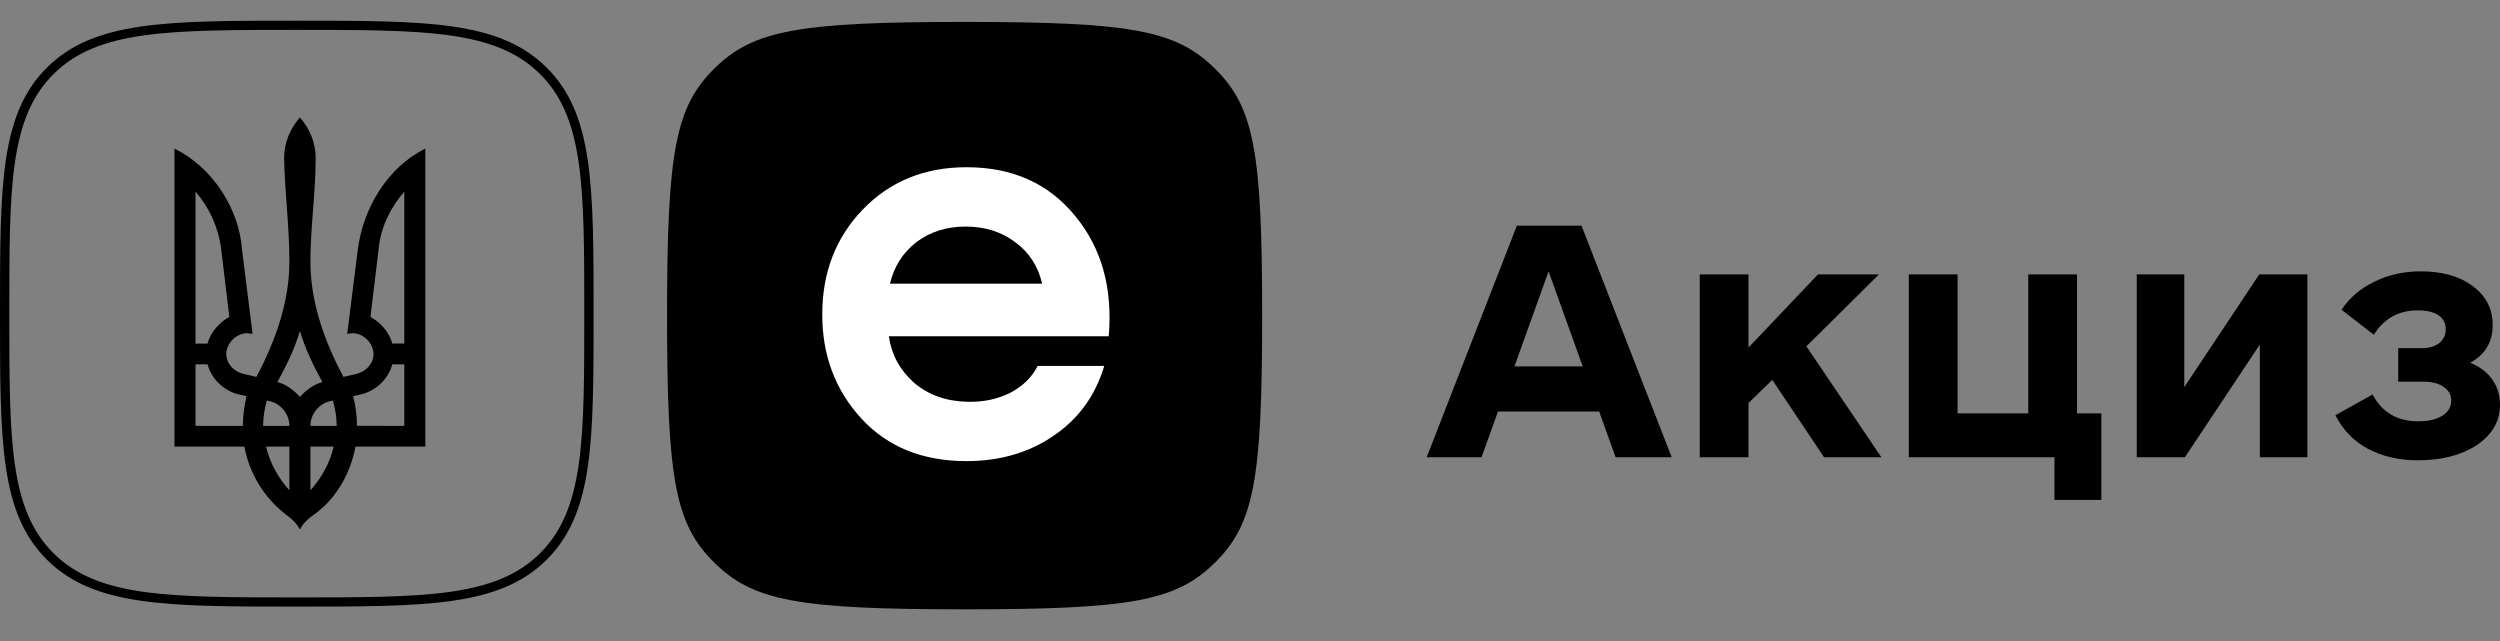
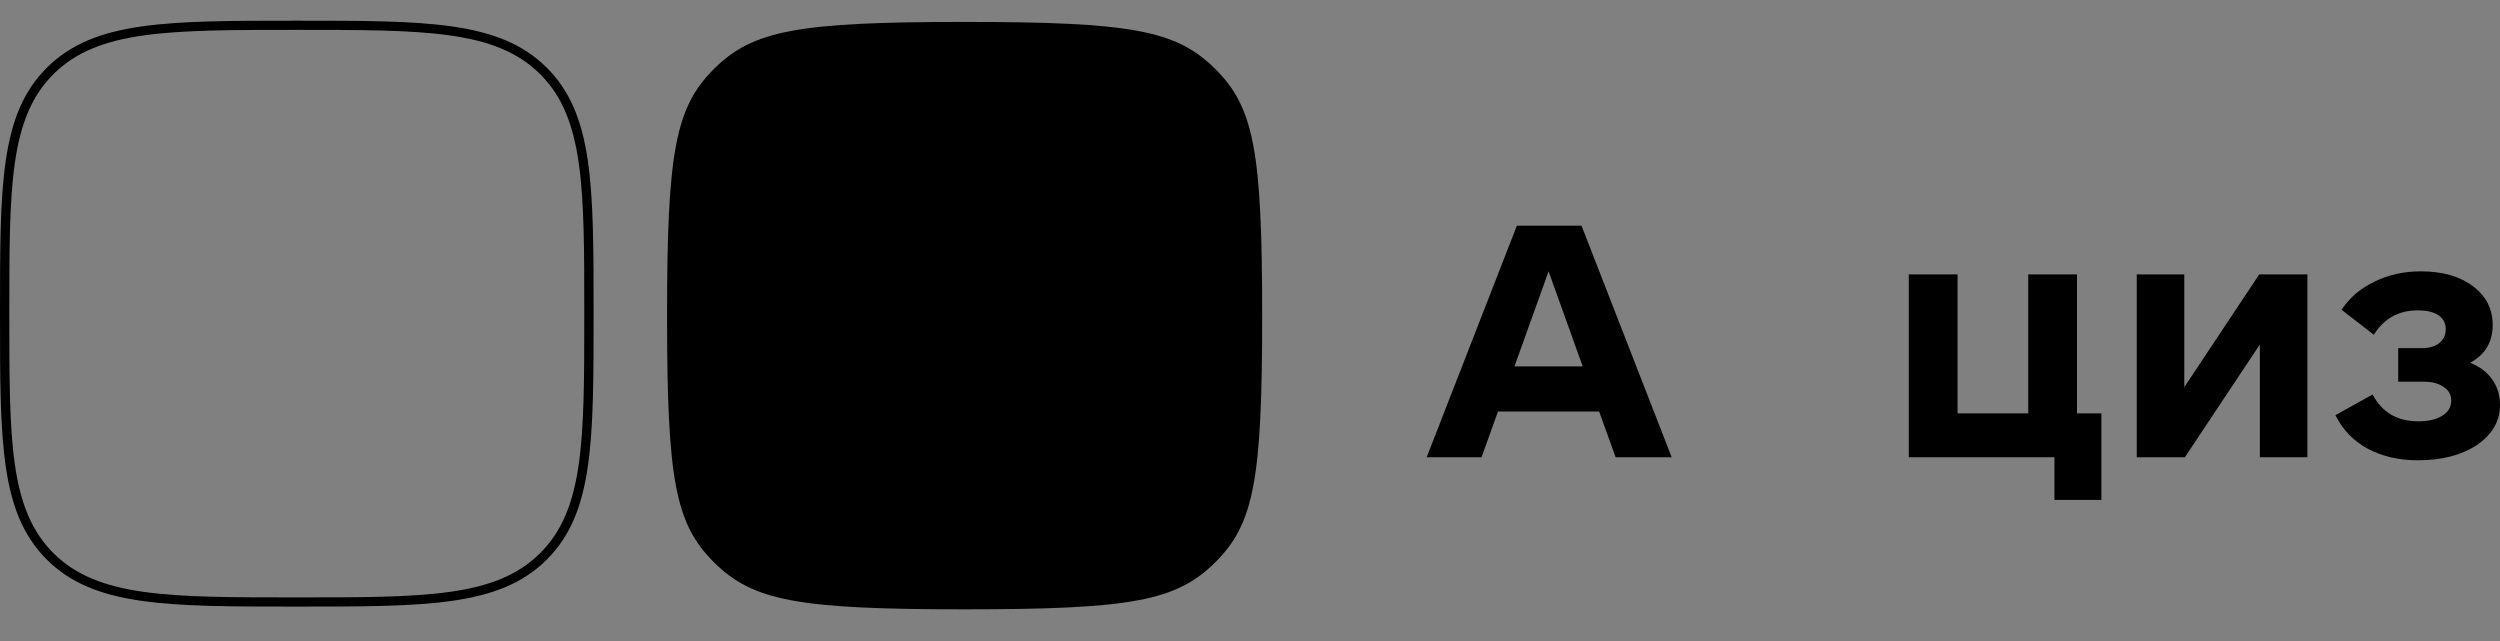
<svg xmlns="http://www.w3.org/2000/svg" width="152" height="39" viewBox="0 0 152 39" fill="none">
  <rect x="0" y="0" width="152" height="39" fill="#808080" stroke="none" />
  <path d="M58.648 37.047C48.519 37.047 45.791 36.539 43.431 34.209C41.056 31.865 40.557 29.189 40.557 19.19C40.557 9.191 41.07 6.512 43.431 4.168C45.792 1.839 48.519 1.333 58.648 1.333C68.778 1.333 71.505 1.839 73.865 4.17C76.241 6.513 76.74 9.19 76.74 19.19C76.74 29.19 76.242 31.866 73.866 34.21C71.505 36.539 68.778 37.047 58.648 37.047Z" fill="black" />
-   <path d="M58.77 10.167C61.559 10.167 63.759 11.154 65.369 13.128C66.98 15.079 67.66 17.519 67.41 20.446H54.041C54.2 21.558 54.71 22.499 55.572 23.271C56.457 24.02 57.545 24.405 58.838 24.428C59.79 24.451 60.652 24.269 61.423 23.883C62.194 23.475 62.75 22.93 63.09 22.25H67.138C66.594 24.065 65.562 25.483 64.043 26.504C62.546 27.525 60.788 28.036 58.77 28.036C56.094 28.036 53.962 27.174 52.374 25.449C50.787 23.724 49.993 21.614 49.993 19.118C49.993 16.577 50.81 14.455 52.443 12.754C54.098 11.029 56.207 10.167 58.77 10.167ZM58.702 13.775C57.545 13.775 56.547 14.092 55.708 14.728C54.892 15.363 54.359 16.203 54.109 17.246H63.362C63.113 16.18 62.569 15.34 61.729 14.728C60.89 14.092 59.881 13.775 58.702 13.775Z" fill="white" />
  <path d="M98.23 27.801L97.229 25.022H91.078L90.077 27.801H86.742L92.227 13.719H96.155L101.639 27.801H98.23ZM92.078 22.279H96.229L94.154 16.498L92.078 22.279Z" fill="black" />
-   <path d="M110.903 27.801L107.754 23.095L106.308 24.503V27.801H103.344V16.684H106.308V21.131L110.533 16.684H114.239L109.829 21.056L114.387 27.801H110.903Z" fill="black" />
  <path d="M126.282 25.133H127.764V30.395H124.911V27.801H116.054V16.684H119.019V25.133H123.318V16.684H126.282V25.133Z" fill="black" />
  <path d="M137.362 16.684H140.29V27.801H137.399V20.945L132.841 27.801H129.914V16.684H132.804V23.539L137.362 16.684Z" fill="black" />
  <path d="M150.184 22.057C150.752 22.279 151.197 22.613 151.518 23.058C151.839 23.502 152 24.021 152 24.614C152 25.602 151.53 26.418 150.592 27.06C149.653 27.677 148.455 27.986 146.997 27.986C145.861 27.986 144.848 27.752 143.958 27.282C143.094 26.813 142.439 26.133 141.994 25.244L144.255 23.984C144.823 25.071 145.749 25.615 147.034 25.615C147.652 25.615 148.133 25.503 148.479 25.281C148.85 25.059 149.035 24.75 149.035 24.355C149.035 24.009 148.887 23.737 148.591 23.539C148.294 23.317 147.874 23.206 147.331 23.206H145.811V21.168H147.256C147.676 21.168 148.022 21.069 148.294 20.871C148.566 20.649 148.702 20.365 148.702 20.019C148.702 19.648 148.553 19.364 148.257 19.167C147.961 18.969 147.541 18.87 146.997 18.87C145.836 18.87 144.947 19.364 144.329 20.352L142.365 18.833C142.859 18.092 143.526 17.524 144.366 17.128C145.206 16.709 146.145 16.498 147.182 16.498C148.492 16.498 149.542 16.795 150.332 17.388C151.147 17.981 151.555 18.771 151.555 19.759C151.555 20.797 151.098 21.563 150.184 22.057Z" fill="black" />
  <g clip-path="url(#clip0_45_230)">
-     <path d="M17.458 31.343C16.097 30.321 15.169 28.826 14.856 27.152H10.608V9.035C12.891 10.161 14.537 12.64 14.719 15.209L15.357 20.303L15.038 20.257C14.352 20.257 13.759 20.887 13.759 21.518C13.759 22.105 14.216 22.6 14.81 22.735L15.585 22.916C16.864 20.528 17.595 18.184 17.595 15.886C17.595 13.812 17.322 11.739 17.274 9.621C17.274 8.674 17.64 7.818 18.234 7.142C18.828 7.818 19.193 8.674 19.193 9.621C19.193 11.739 18.873 13.811 18.873 15.886C18.873 18.183 19.603 20.528 20.882 22.916L21.658 22.736C22.252 22.602 22.709 22.105 22.709 21.518C22.709 20.889 22.115 20.257 21.431 20.257L21.111 20.302L21.751 15.209C22.07 12.64 23.576 10.161 25.859 9.035V27.152H21.613C21.294 28.865 20.38 30.397 19.01 31.345C18.691 31.569 18.416 31.839 18.234 32.201C18.051 31.84 17.777 31.569 17.459 31.345L17.458 31.343ZM12.618 20.887C12.8 20.213 13.303 19.627 13.942 19.266L13.44 15.075C13.266 13.806 12.726 12.616 11.886 11.65V20.889H12.617L12.618 20.887ZM14.765 25.891C14.765 25.26 14.855 24.674 14.992 24.088L14.398 23.954C13.531 23.683 12.847 23.007 12.618 22.151H11.887V25.891H14.765ZM17.595 25.891C17.595 25.125 17.001 24.448 16.225 24.359C16.079 24.857 16.002 25.373 15.996 25.891H17.595ZM17.595 27.152H16.179C16.407 28.145 16.909 29.045 17.595 29.813V27.152ZM19.604 23.232C19.056 22.24 18.555 21.203 18.235 20.122C17.915 21.203 17.413 22.24 16.864 23.232C17.413 23.367 17.87 23.728 18.235 24.133C18.601 23.729 19.056 23.368 19.604 23.232ZM20.471 25.891C20.471 25.349 20.38 24.854 20.243 24.359C19.467 24.449 18.873 25.125 18.873 25.891H20.471ZM20.289 27.152H18.873V29.813C19.558 29.045 20.061 28.144 20.289 27.152ZM24.581 25.891V22.15H23.851C23.621 23.006 22.937 23.683 22.07 23.951L21.476 24.087C21.613 24.672 21.704 25.259 21.704 25.89L24.581 25.891ZM24.581 20.887V11.649C23.761 12.595 23.165 13.766 23.028 15.073L22.525 19.265C23.165 19.624 23.667 20.211 23.851 20.886H24.581V20.887Z" fill="black" />
    <path d="M18.045 1.817C25.826 1.817 30.112 1.817 32.819 4.486C35.524 7.158 35.524 11.388 35.524 19.07C35.524 26.752 35.524 30.984 32.819 33.653C30.113 36.322 25.828 36.322 18.045 36.322C10.261 36.322 5.975 36.322 3.271 33.653C0.566 30.983 0.566 26.751 0.566 19.069C0.566 11.387 0.566 7.158 3.272 4.486C5.976 1.818 10.263 1.817 18.045 1.817ZM18.045 1.258C10.138 1.258 5.742 1.258 2.872 4.093C0 6.925 0 11.263 0 19.069C0 26.874 0 31.213 2.872 34.048C5.743 36.881 10.138 36.881 18.045 36.881C25.954 36.881 30.348 36.881 33.22 34.048C36.09 31.213 36.09 26.874 36.09 19.069C36.09 11.264 36.09 6.925 33.22 4.093C30.348 1.258 25.952 1.258 18.045 1.258Z" fill="black" />
  </g>
  <defs>
    <clipPath id="clip0_45_230">
      <rect width="37.09" height="37.09" fill="white" transform="translate(0 0.525)" />
    </clipPath>
  </defs>
</svg>